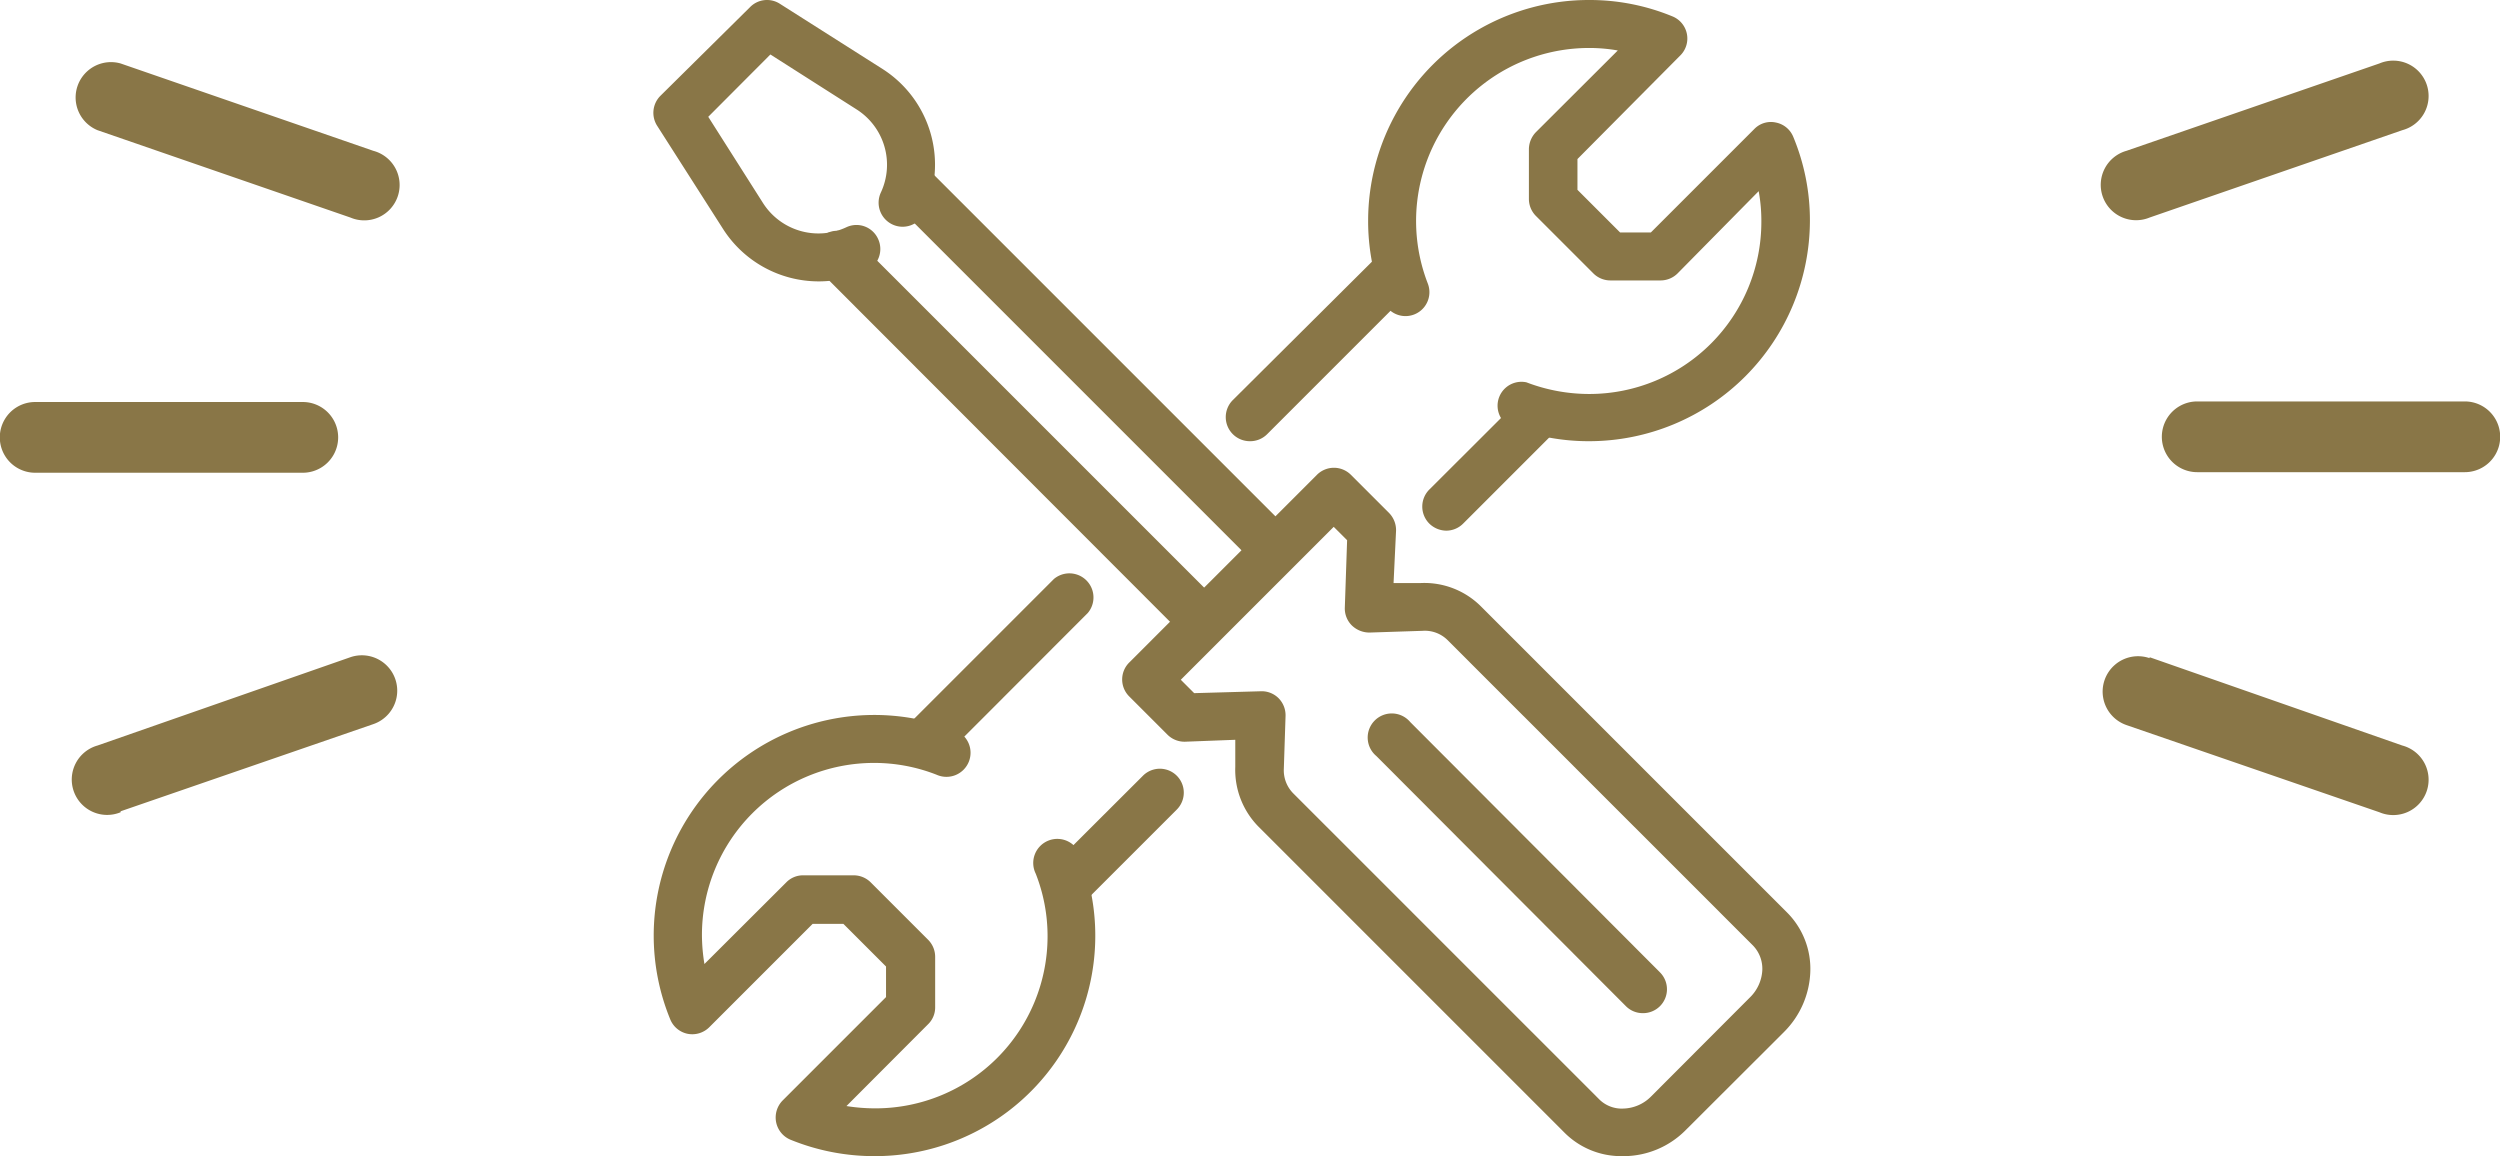
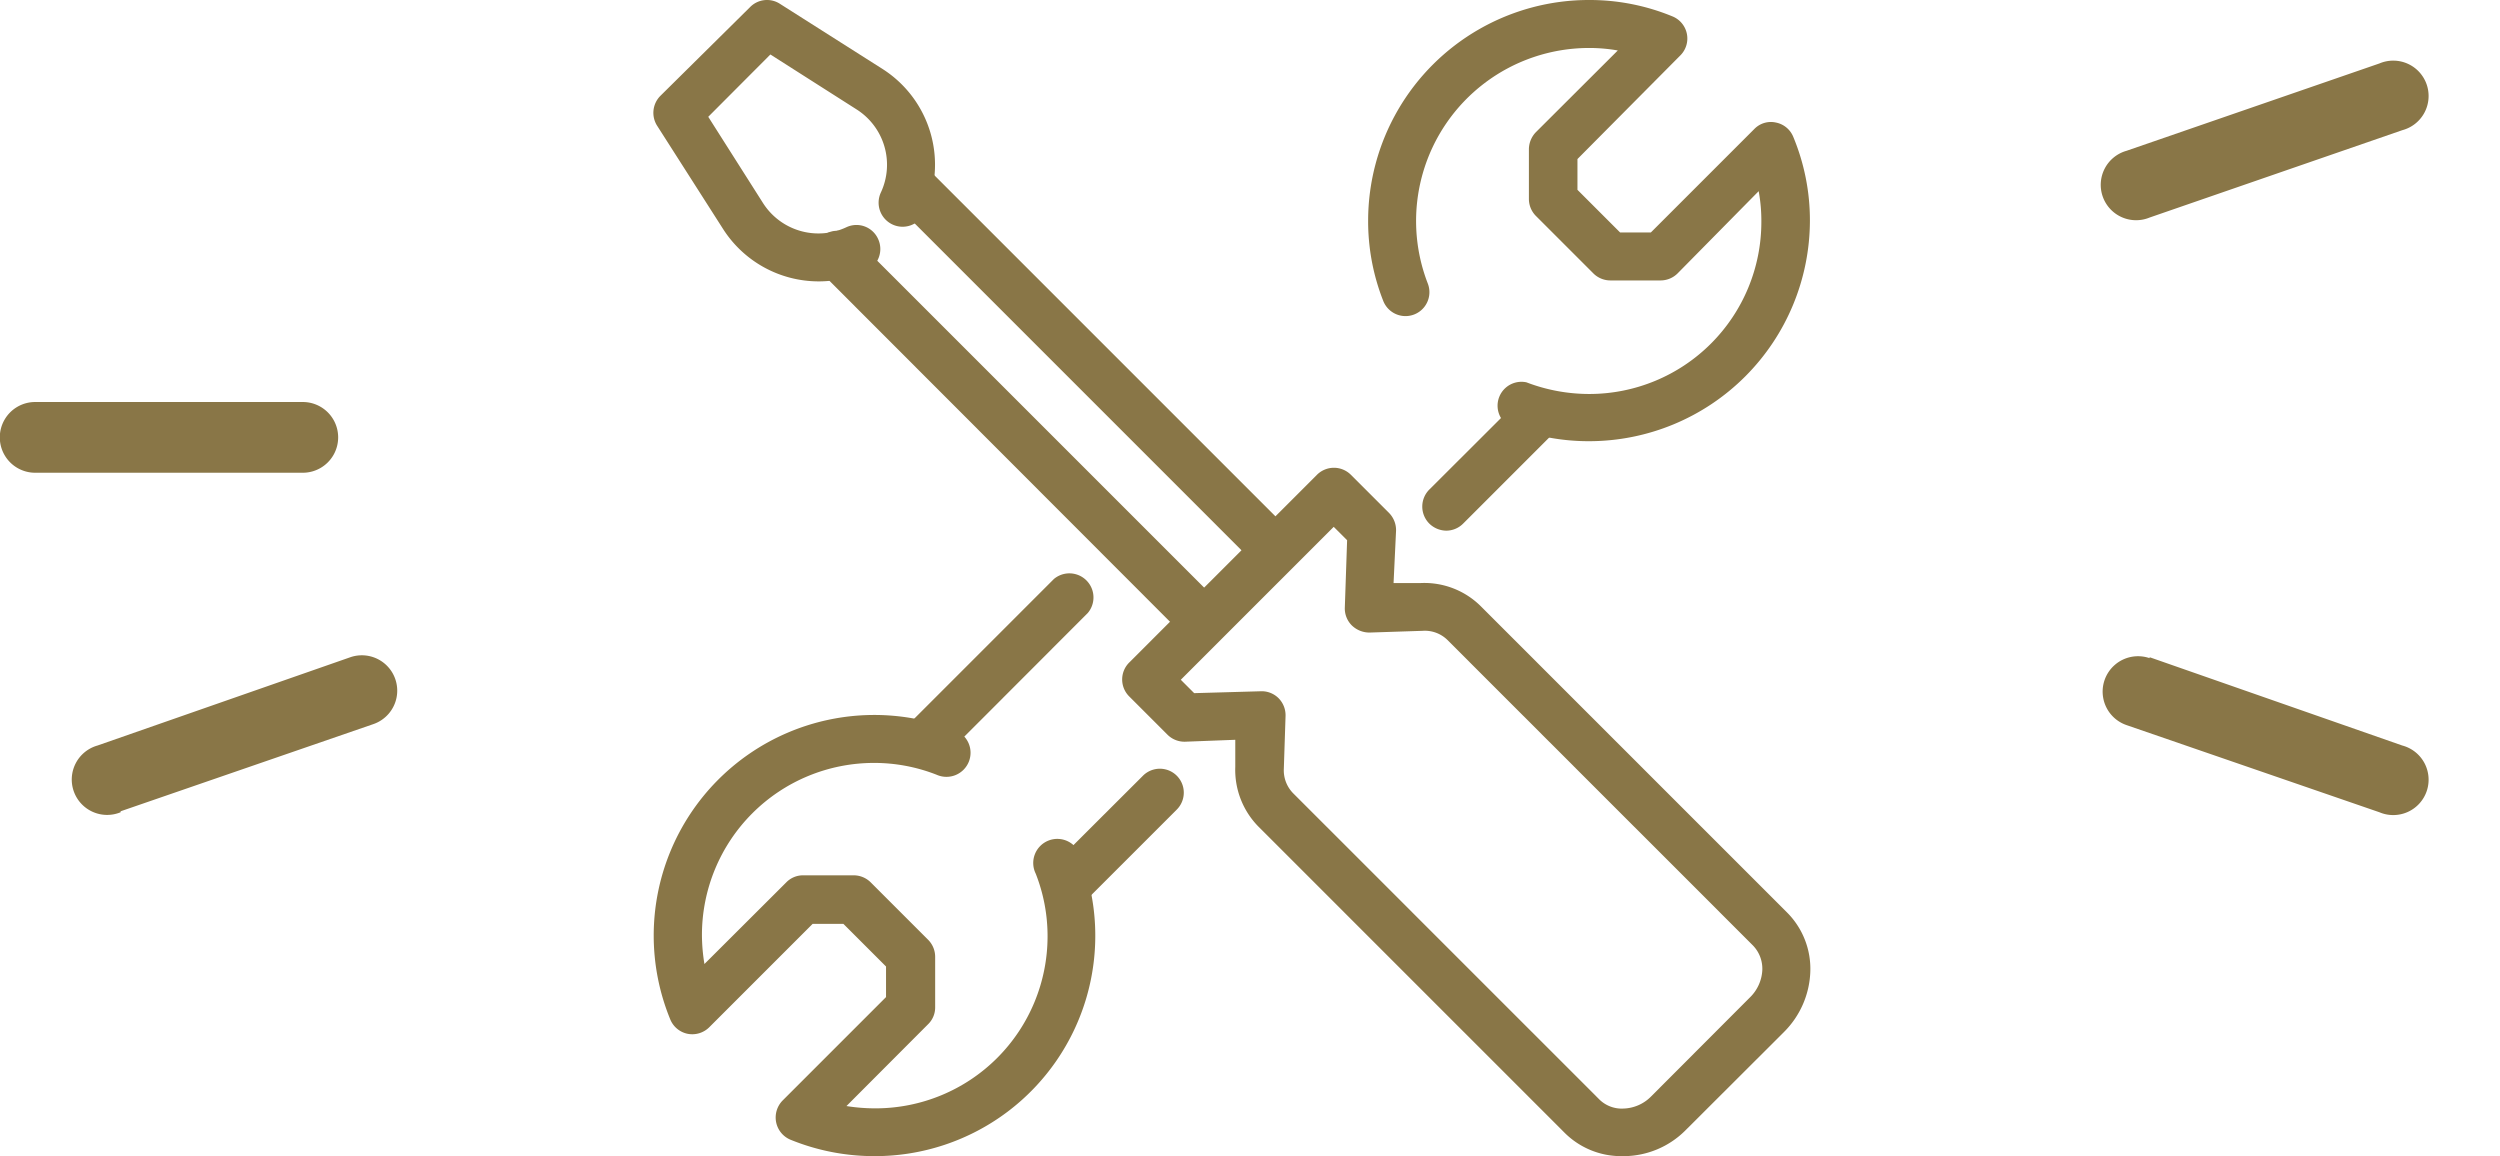
<svg xmlns="http://www.w3.org/2000/svg" viewBox="0 0 130.78 60.48">
  <defs>
    <style>.a{fill:#897647;}</style>
  </defs>
  <path class="a" d="M42.82,14.72a5.94,5.94,0,0,1-5-2.75L34.39,6.6A1.26,1.26,0,0,1,34.56,5L39.24.37A1.24,1.24,0,0,1,40.8.2l5.37,3.41a5.94,5.94,0,0,1,2.18,7.53,1.25,1.25,0,0,1-1.67.6,1.26,1.26,0,0,1-.6-1.67,3.43,3.43,0,0,0-1.26-4.34L40.3,2.85,37.05,6.11l2.87,4.52a3.44,3.44,0,0,0,4.35,1.26,1.24,1.24,0,0,1,1.66.6,1.25,1.25,0,0,1-.6,1.67A5.85,5.85,0,0,1,42.82,14.72Z" />
  <path class="a" d="M66.31,29.63a1.27,1.27,0,0,1-.89-.37l-18.7-18.7a1.26,1.26,0,0,1,1.77-1.78l18.7,18.7a1.26,1.26,0,0,1-.88,2.15Z" />
  <path class="a" d="M62.57,33.37a1.27,1.27,0,0,1-.89-.37L43,14.3a1.26,1.26,0,1,1,1.77-1.78l18.7,18.7a1.26,1.26,0,0,1-.88,2.15Z" />
  <path class="a" d="M84.85,60.48a4.19,4.19,0,0,1-3-1.22l-16-16a4.23,4.23,0,0,1-1.23-3.14l0-1.42L62,38.8a1.26,1.26,0,0,1-.93-.37l-2-2a1.25,1.25,0,0,1,0-1.77l9.82-9.82a1.26,1.26,0,0,1,.89-.37h0a1.26,1.26,0,0,1,.89.37l2,2a1.28,1.28,0,0,1,.36.93L72.9,30.5l1.43,0a4.19,4.19,0,0,1,3.14,1.22l16,16a4.17,4.17,0,0,1,1.23,3.14,4.68,4.68,0,0,1-1.37,3.12l-5.19,5.18A4.59,4.59,0,0,1,85,60.48ZM66,36.16a1.25,1.25,0,0,1,.88.36,1.27,1.27,0,0,1,.37.93l-.09,2.76a1.71,1.71,0,0,0,.49,1.29l16,16a1.67,1.67,0,0,0,1.29.49,2.11,2.11,0,0,0,1.43-.63l5.18-5.19a2.14,2.14,0,0,0,.64-1.42,1.75,1.75,0,0,0-.49-1.29l-16-16A1.69,1.69,0,0,0,74.41,33l-2.76.09a1.32,1.32,0,0,1-.93-.37,1.25,1.25,0,0,1-.37-.93l.12-3.53-.7-.7-8,8,.7.7L66,36.16Z" />
-   <path class="a" d="M85.94,53a1.24,1.24,0,0,1-.88-.36L72,39.55a1.26,1.26,0,1,1,1.77-1.78L86.83,50.86A1.25,1.25,0,0,1,85.94,53Z" />
  <path class="a" d="M83.14,23.08a11.35,11.35,0,0,1-4.2-.79A1.25,1.25,0,0,1,79.85,20a9.19,9.19,0,0,0,3.29.61,9,9,0,0,0,9-9A8.59,8.59,0,0,0,92,10L87.76,14.3a1.26,1.26,0,0,1-.88.37H84.23a1.26,1.26,0,0,1-.88-.37l-3-3a1.26,1.26,0,0,1-.37-.89V7.8a1.3,1.3,0,0,1,.37-.89l4.28-4.27a8.59,8.59,0,0,0-1.52-.13,9.05,9.05,0,0,0-8.42,12.32,1.25,1.25,0,0,1-2.33.91,11.35,11.35,0,0,1-.79-4.2A11.55,11.55,0,0,1,83.14,0a11.37,11.37,0,0,1,4.38.87,1.25,1.25,0,0,1,.41,2L82.52,8.32V9.93l2.23,2.23h1.61l5.41-5.41a1.21,1.21,0,0,1,1.13-.34,1.24,1.24,0,0,1,.91.75,11.37,11.37,0,0,1,.87,4.38A11.56,11.56,0,0,1,83.14,23.08Z" />
  <path class="a" d="M45.74,60.48a11.6,11.6,0,0,1-4.39-.86,1.26,1.26,0,0,1-.75-.92,1.27,1.27,0,0,1,.34-1.13l5.41-5.41v-1.6l-2.23-2.23H42.51l-5.4,5.4a1.26,1.26,0,0,1-1.14.35,1.25,1.25,0,0,1-.91-.76A11.54,11.54,0,0,1,49.93,38.19,1.26,1.26,0,1,1,49,40.53a8.93,8.93,0,0,0-3.28-.62,9,9,0,0,0-9,9,9.54,9.54,0,0,0,.13,1.52l4.28-4.27a1.22,1.22,0,0,1,.89-.37h2.64a1.26,1.26,0,0,1,.89.37l3,3a1.26,1.26,0,0,1,.37.89v2.64a1.22,1.22,0,0,1-.37.89l-4.27,4.28a9.54,9.54,0,0,0,1.52.12,9,9,0,0,0,9-9,8.93,8.93,0,0,0-.62-3.28,1.26,1.26,0,1,1,2.34-.91A11.53,11.53,0,0,1,45.74,60.48Z" />
-   <path class="a" d="M65.37,23.08a1.26,1.26,0,0,1-.89-2.14L72,13.46a1.25,1.25,0,0,1,1.77,1.77l-7.48,7.48A1.25,1.25,0,0,1,65.37,23.08Z" />
  <path class="a" d="M75.66,27.76a1.29,1.29,0,0,1-.89-.37,1.26,1.26,0,0,1,0-1.78l4.68-4.67a1.25,1.25,0,1,1,1.77,1.77l-4.68,4.68A1.25,1.25,0,0,1,75.66,27.76Z" />
  <path class="a" d="M48.54,39.91a1.26,1.26,0,0,1-.89-2.14l7.48-7.48a1.26,1.26,0,0,1,1.78,1.77l-7.48,7.49A1.28,1.28,0,0,1,48.54,39.91Z" />
  <path class="a" d="M56,47.39a1.26,1.26,0,0,1-.89-2.14l4.68-4.67a1.25,1.25,0,0,1,1.77,1.77L56.91,47A1.25,1.25,0,0,1,56,47.39Z" />
  <path class="a" d="M15.84,24.73h-14a1.85,1.85,0,0,1,0-3.7h14a1.85,1.85,0,0,1,0,3.7Z" />
-   <path class="a" d="M18.33,11.38,5.1,6.81A1.85,1.85,0,0,1,6.31,3.32L19.53,7.89a1.85,1.85,0,1,1-1.2,3.49Z" />
  <path class="a" d="M6.31,42.44l13.22-4.56a1.85,1.85,0,1,0-1.2-3.5L5.1,39a1.85,1.85,0,1,0,1.21,3.49Z" />
-   <path class="a" d="M114.94,21h14a1.85,1.85,0,0,1,0,3.7h-14a1.85,1.85,0,1,1,0-3.7Z" />
  <path class="a" d="M112.45,34.38,125.67,39a1.85,1.85,0,1,1-1.2,3.49l-13.23-4.56a1.85,1.85,0,0,1,1.21-3.5Z" />
-   <path class="a" d="M124.47,3.32,111.24,7.89a1.85,1.85,0,1,0,1.21,3.49l13.22-4.57a1.85,1.85,0,1,0-1.2-3.49Z" />
+   <path class="a" d="M124.47,3.32,111.24,7.89a1.85,1.85,0,1,0,1.21,3.49l13.22-4.57a1.85,1.85,0,1,0-1.2-3.49" />
</svg>